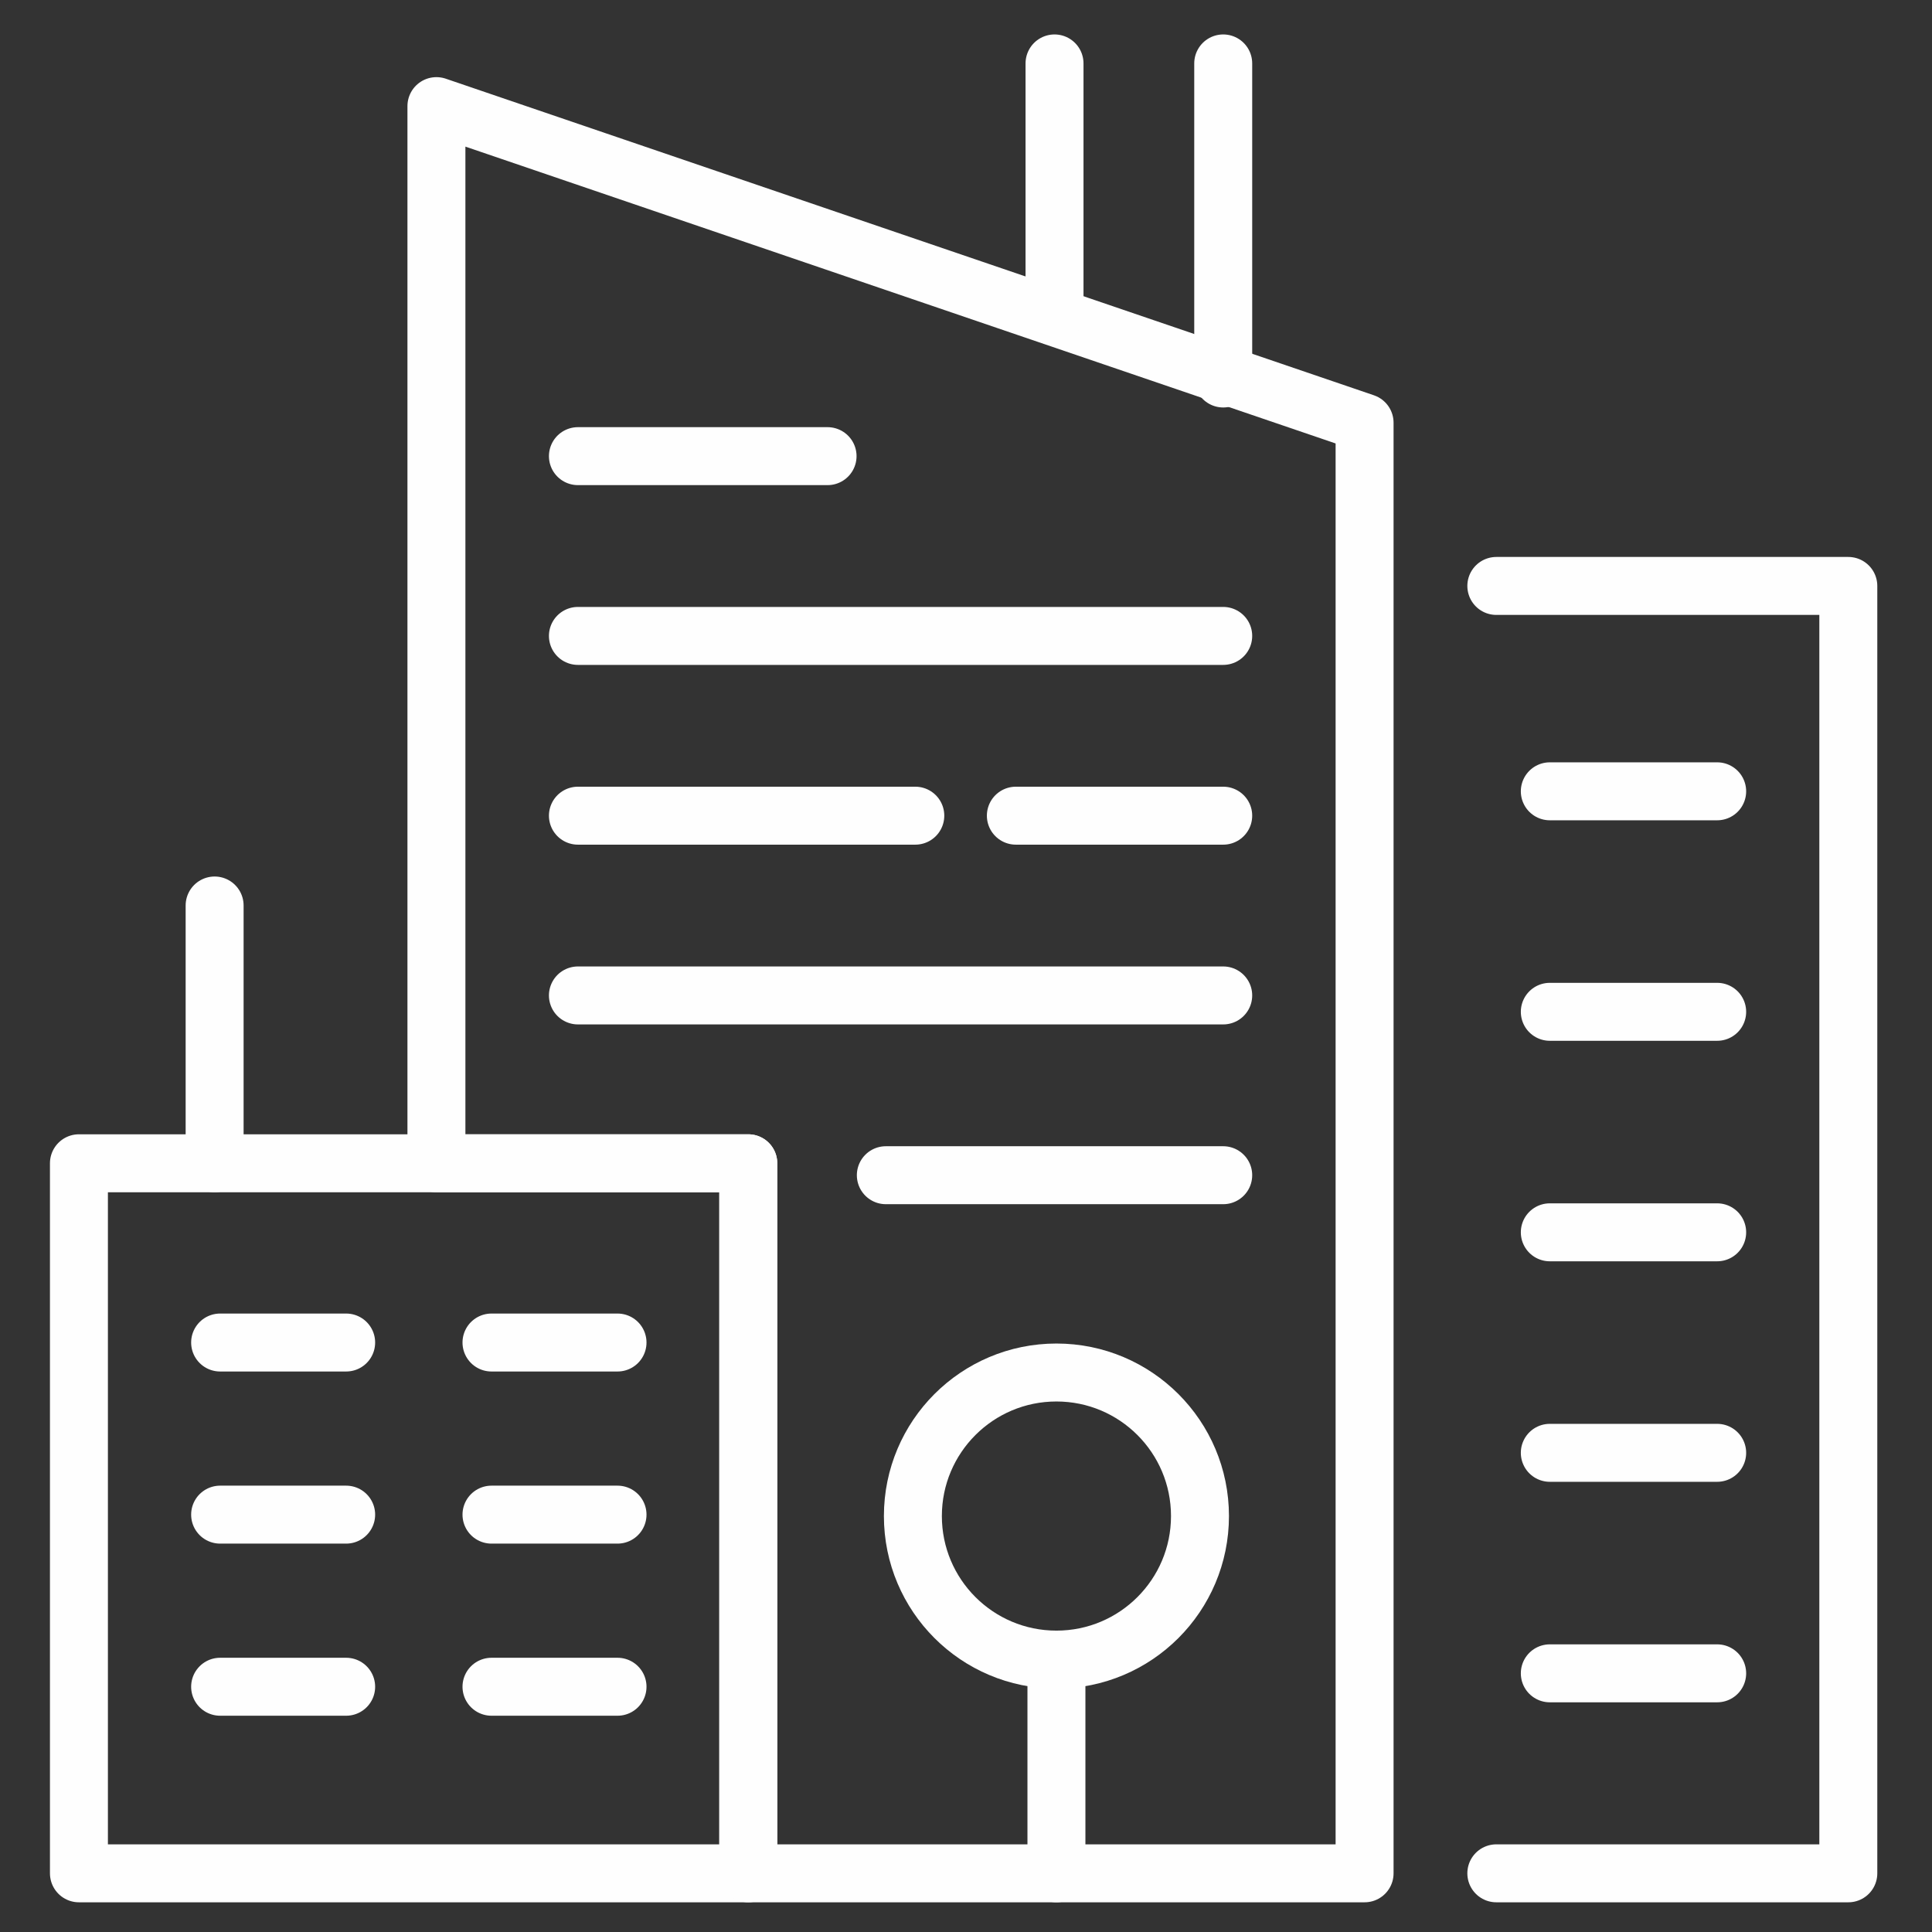
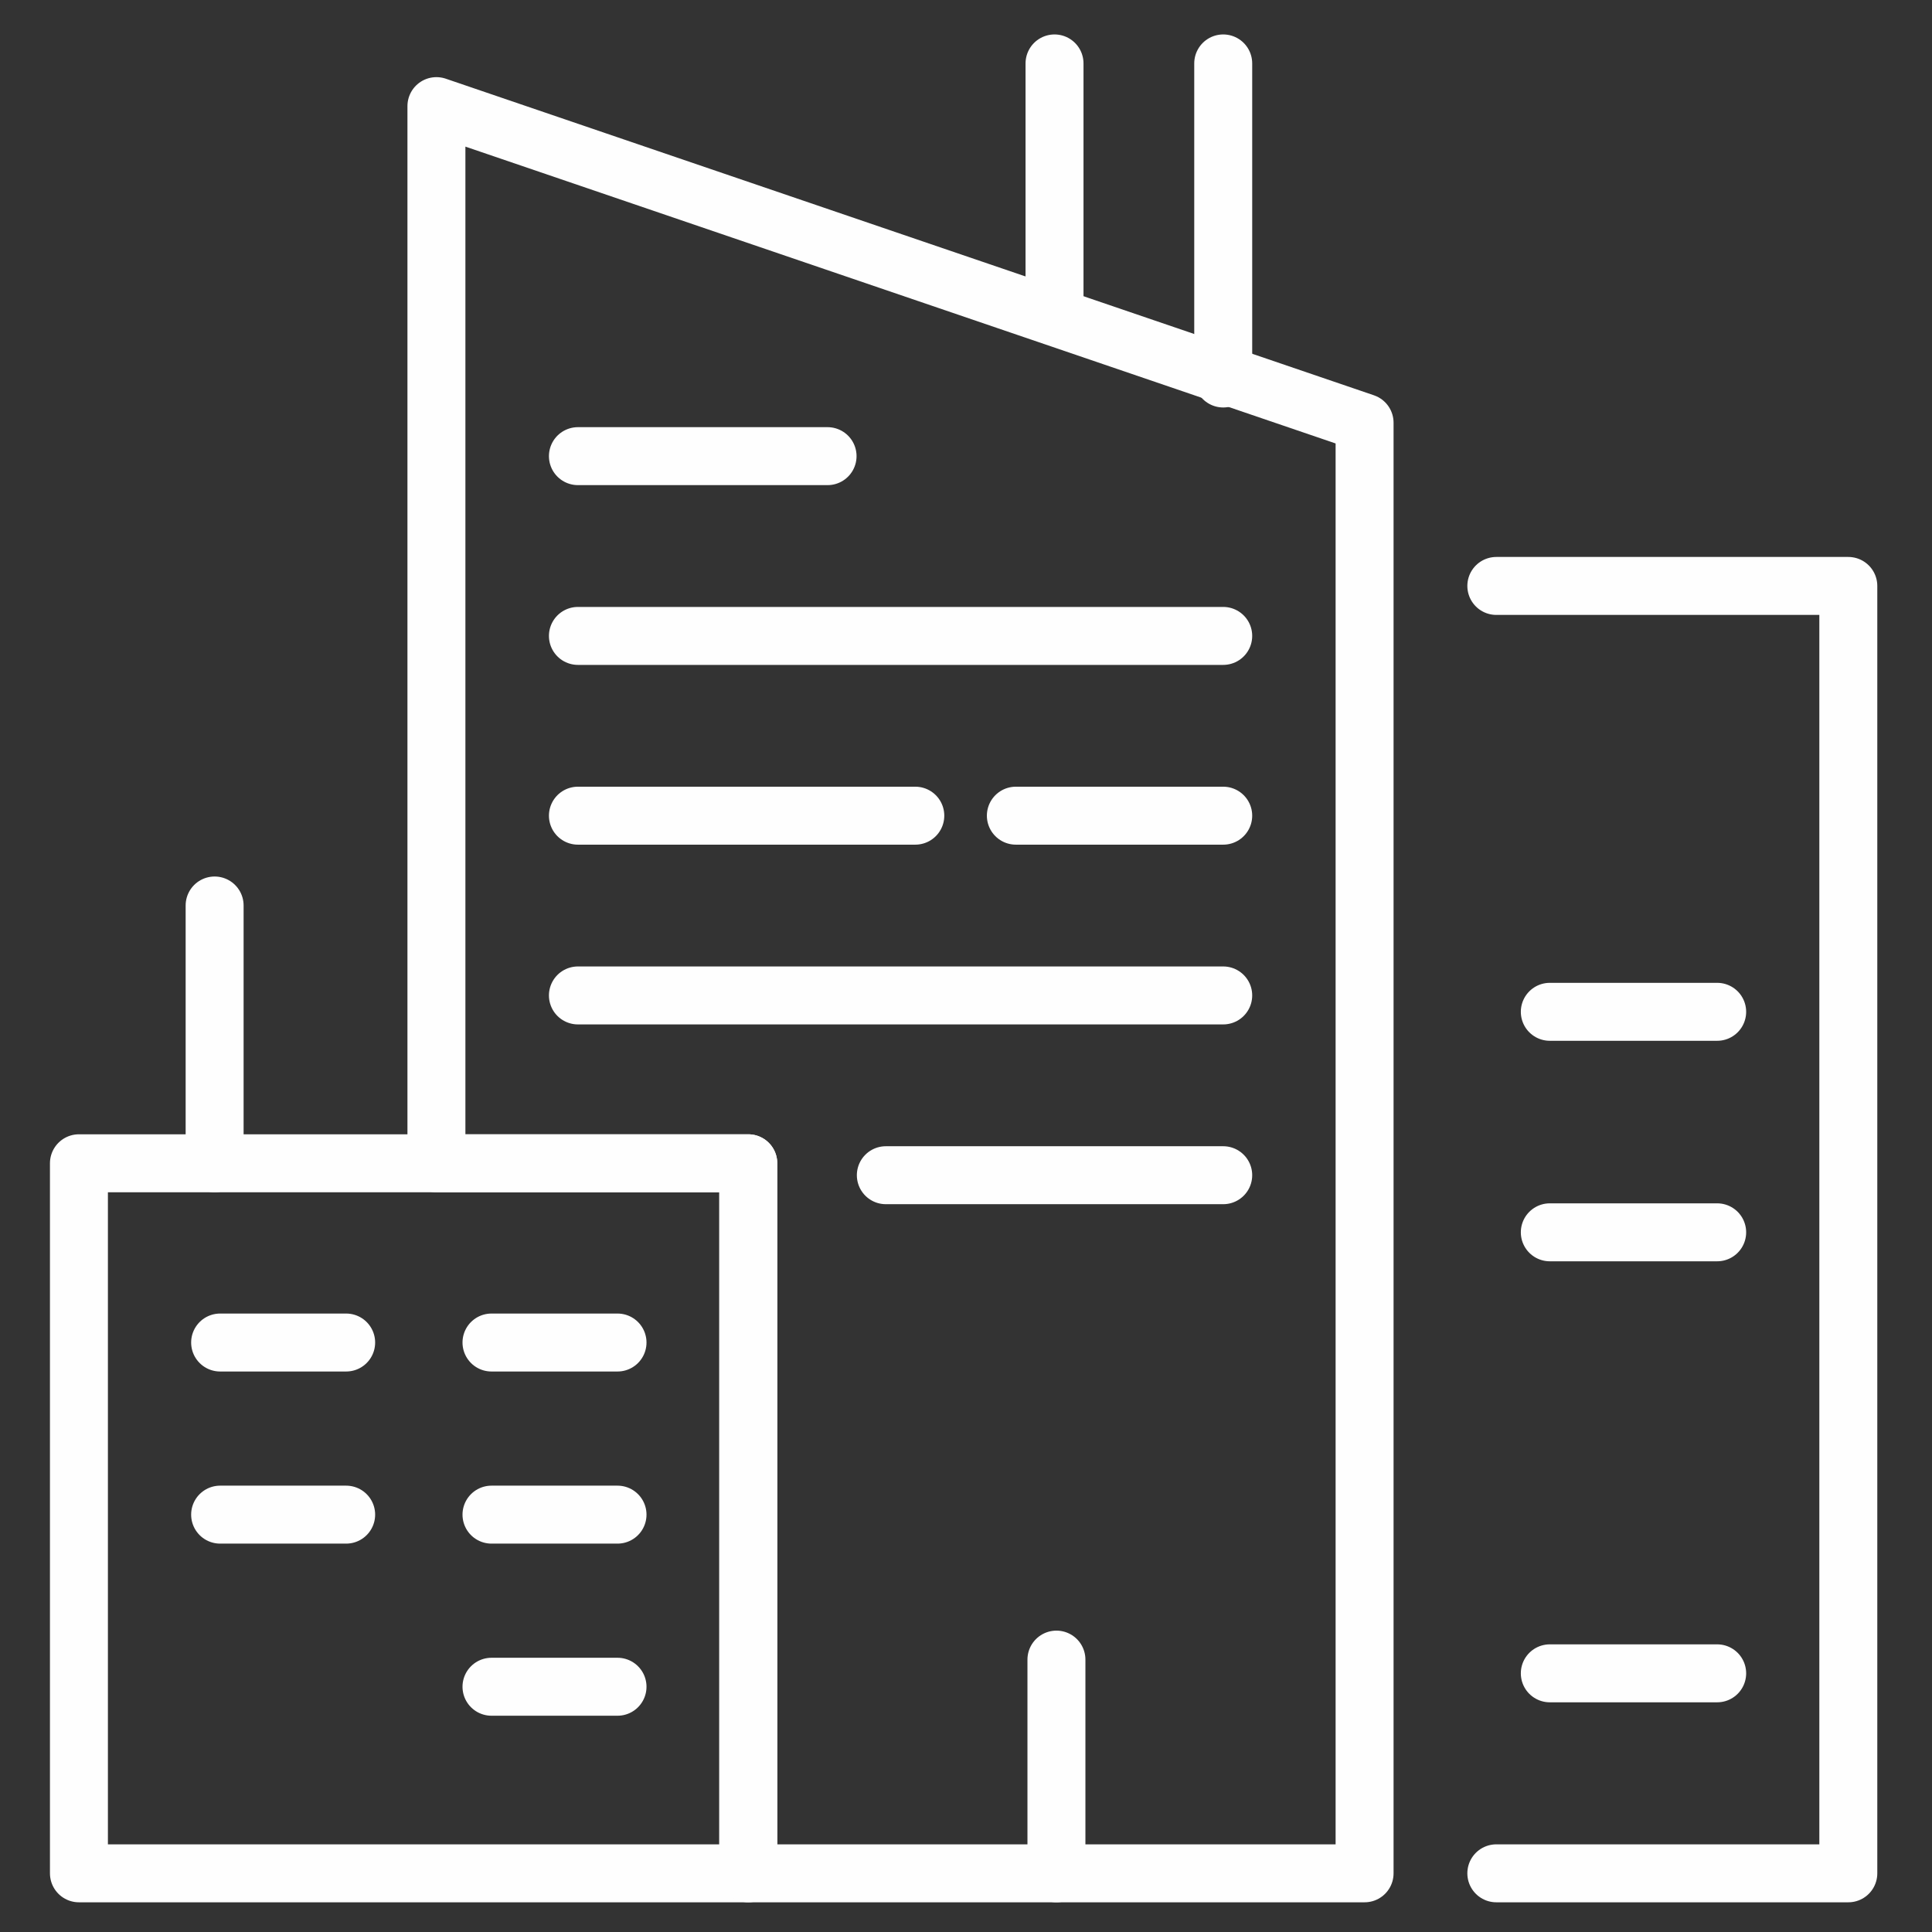
<svg xmlns="http://www.w3.org/2000/svg" xml:space="preserve" width="25mm" height="25mm" style="shape-rendering:geometricPrecision; text-rendering:geometricPrecision; image-rendering:optimizeQuality; fill-rule:evenodd; clip-rule:evenodd" viewBox="0 0 2500 2500">
  <rect x="0" y="0" width="2500" height="2500" fill="#333333" stroke="none" />
  <defs>
    <style type="text/css">  .str0 {stroke:#FEFEFE;stroke-width:75;stroke-linecap:round;stroke-linejoin:round;stroke-miterlimit:22.926} .fil0 {fill:none}  </style>
  </defs>
  <g id="Слой_x0020_1">
    <g id="_155770160">
      <line class="fil0 str0" x1="277.72" y1="1171.7" x2="277.72" y2="1505.27" />
      <rect class="fil0 str0" x="102.14" y="1505.27" width="866.13" height="918.8" />
      <line class="fil0 str0" x1="284.84" y1="1737.22" x2="447.93" y2="1737.22" />
      <polygon class="fil0 str0" points="564.73,137.32 1765.76,547 1765.76,2424.07 968.28,2424.07 968.28,1505.27 564.73,1505.27 " />
      <line class="fil0 str0" x1="1367.02" y1="2424.07" x2="1367.02" y2="2147.52" />
-       <circle class="fil0 str0" cx="1367.02" cy="1961.77" r="185.75" />
      <line class="fil0 str0" x1="284.84" y1="1959.93" x2="447.93" y2="1959.93" />
-       <line class="fil0 str0" x1="284.84" y1="2182.64" x2="447.93" y2="2182.64" />
      <line class="fil0 str0" x1="635.98" y1="1737.22" x2="799.07" y2="1737.22" />
      <line class="fil0 str0" x1="635.98" y1="1959.93" x2="799.07" y2="1959.93" />
      <line class="fil0 str0" x1="635.98" y1="2182.64" x2="799.07" y2="2182.64" />
      <polyline class="fil0 str0" points="1936.24,2424.07 2391.71,2424.07 2391.71,758.2 1936.24,758.2 " />
      <line class="fil0 str0" x1="747.82" y1="590.25" x2="1070.87" y2="590.25" />
      <line class="fil0 str0" x1="747.82" y1="822.87" x2="1582.84" y2="822.87" />
      <line class="fil0 str0" x1="747.82" y1="1055.48" x2="1184.4" y2="1055.48" />
      <line class="fil0 str0" x1="1314.51" y1="1055.48" x2="1582.84" y2="1055.48" />
      <line class="fil0 str0" x1="747.82" y1="1288.09" x2="1582.84" y2="1288.09" />
      <line class="fil0 str0" x1="1146.26" y1="1520.72" x2="1582.84" y2="1520.72" />
-       <line class="fil0 str0" x1="2005.44" y1="1023.95" x2="2222.02" y2="1023.95" />
      <line class="fil0 str0" x1="2005.44" y1="1309.28" x2="2222.02" y2="1309.28" />
      <line class="fil0 str0" x1="2005.44" y1="1594.61" x2="2222.02" y2="1594.61" />
-       <line class="fil0 str0" x1="2005.44" y1="1879.95" x2="2222.02" y2="1879.95" />
      <line class="fil0 str0" x1="2005.44" y1="2165.28" x2="2222.02" y2="2165.28" />
      <line class="fil0 str0" x1="1364.55" y1="82.07" x2="1364.55" y2="406.37" />
      <line class="fil0 str0" x1="1582.84" y1="82.07" x2="1582.84" y2="489.77" />
    </g>
  </g>
</svg>